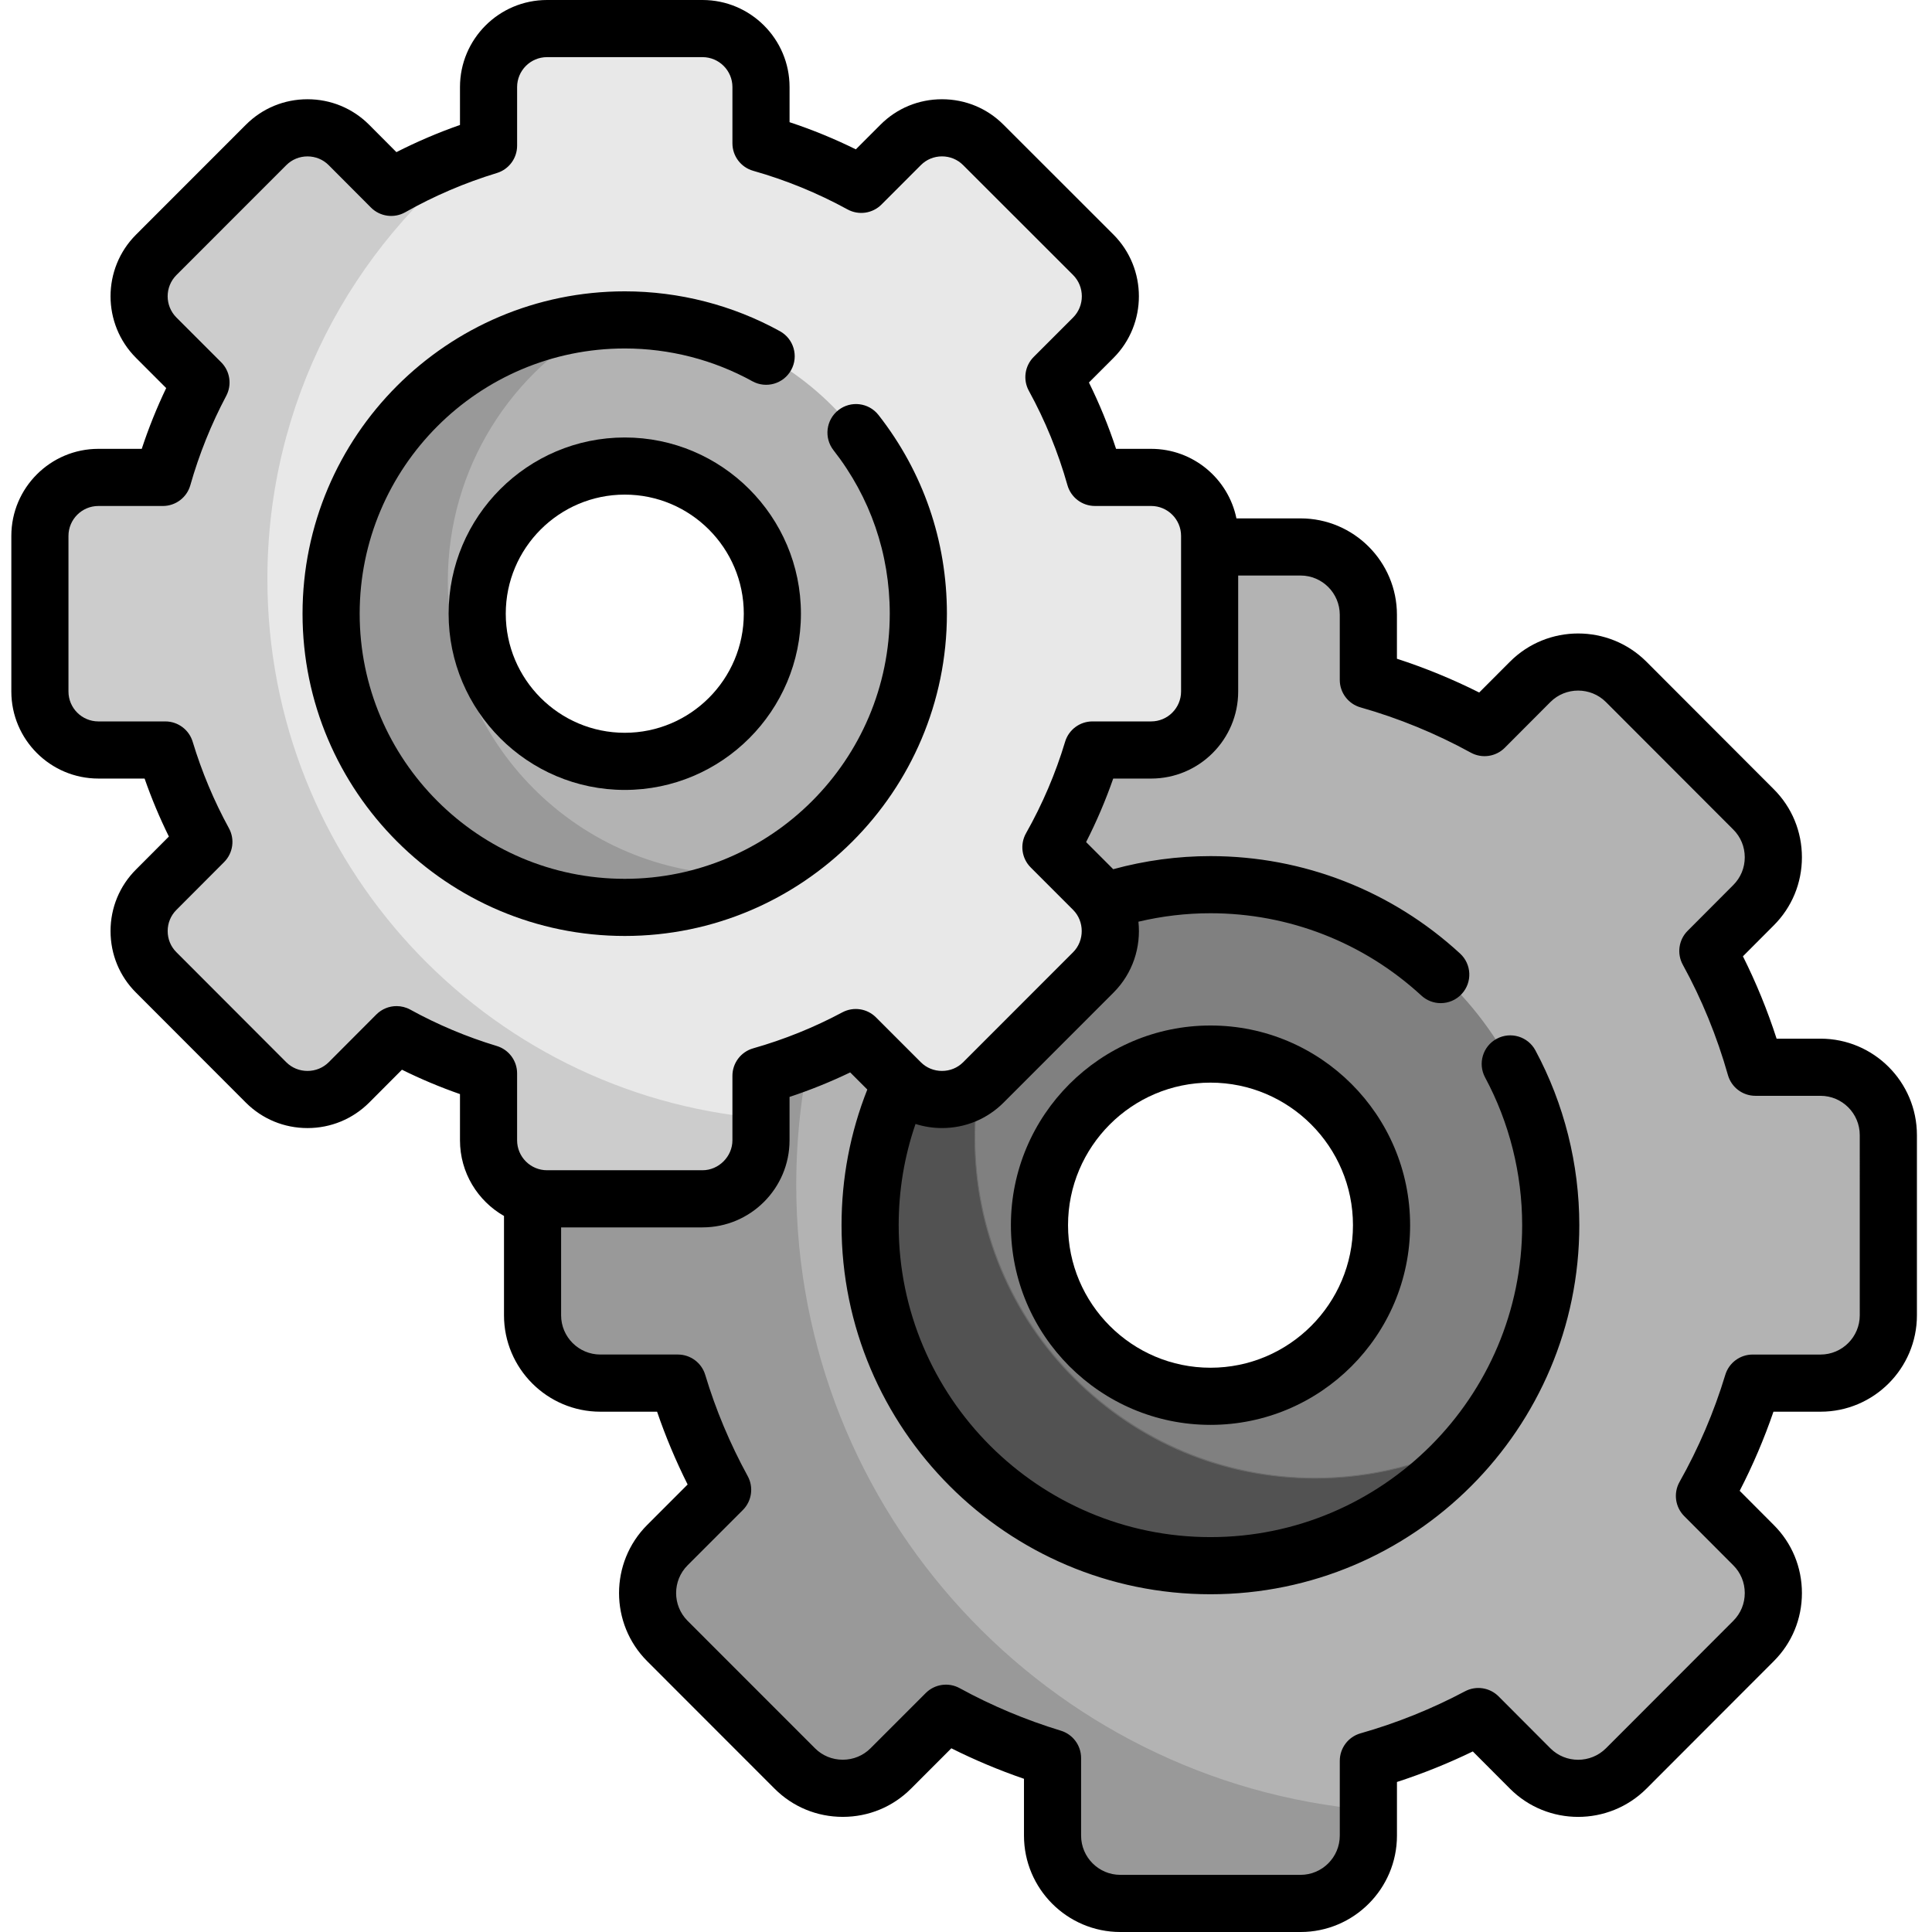
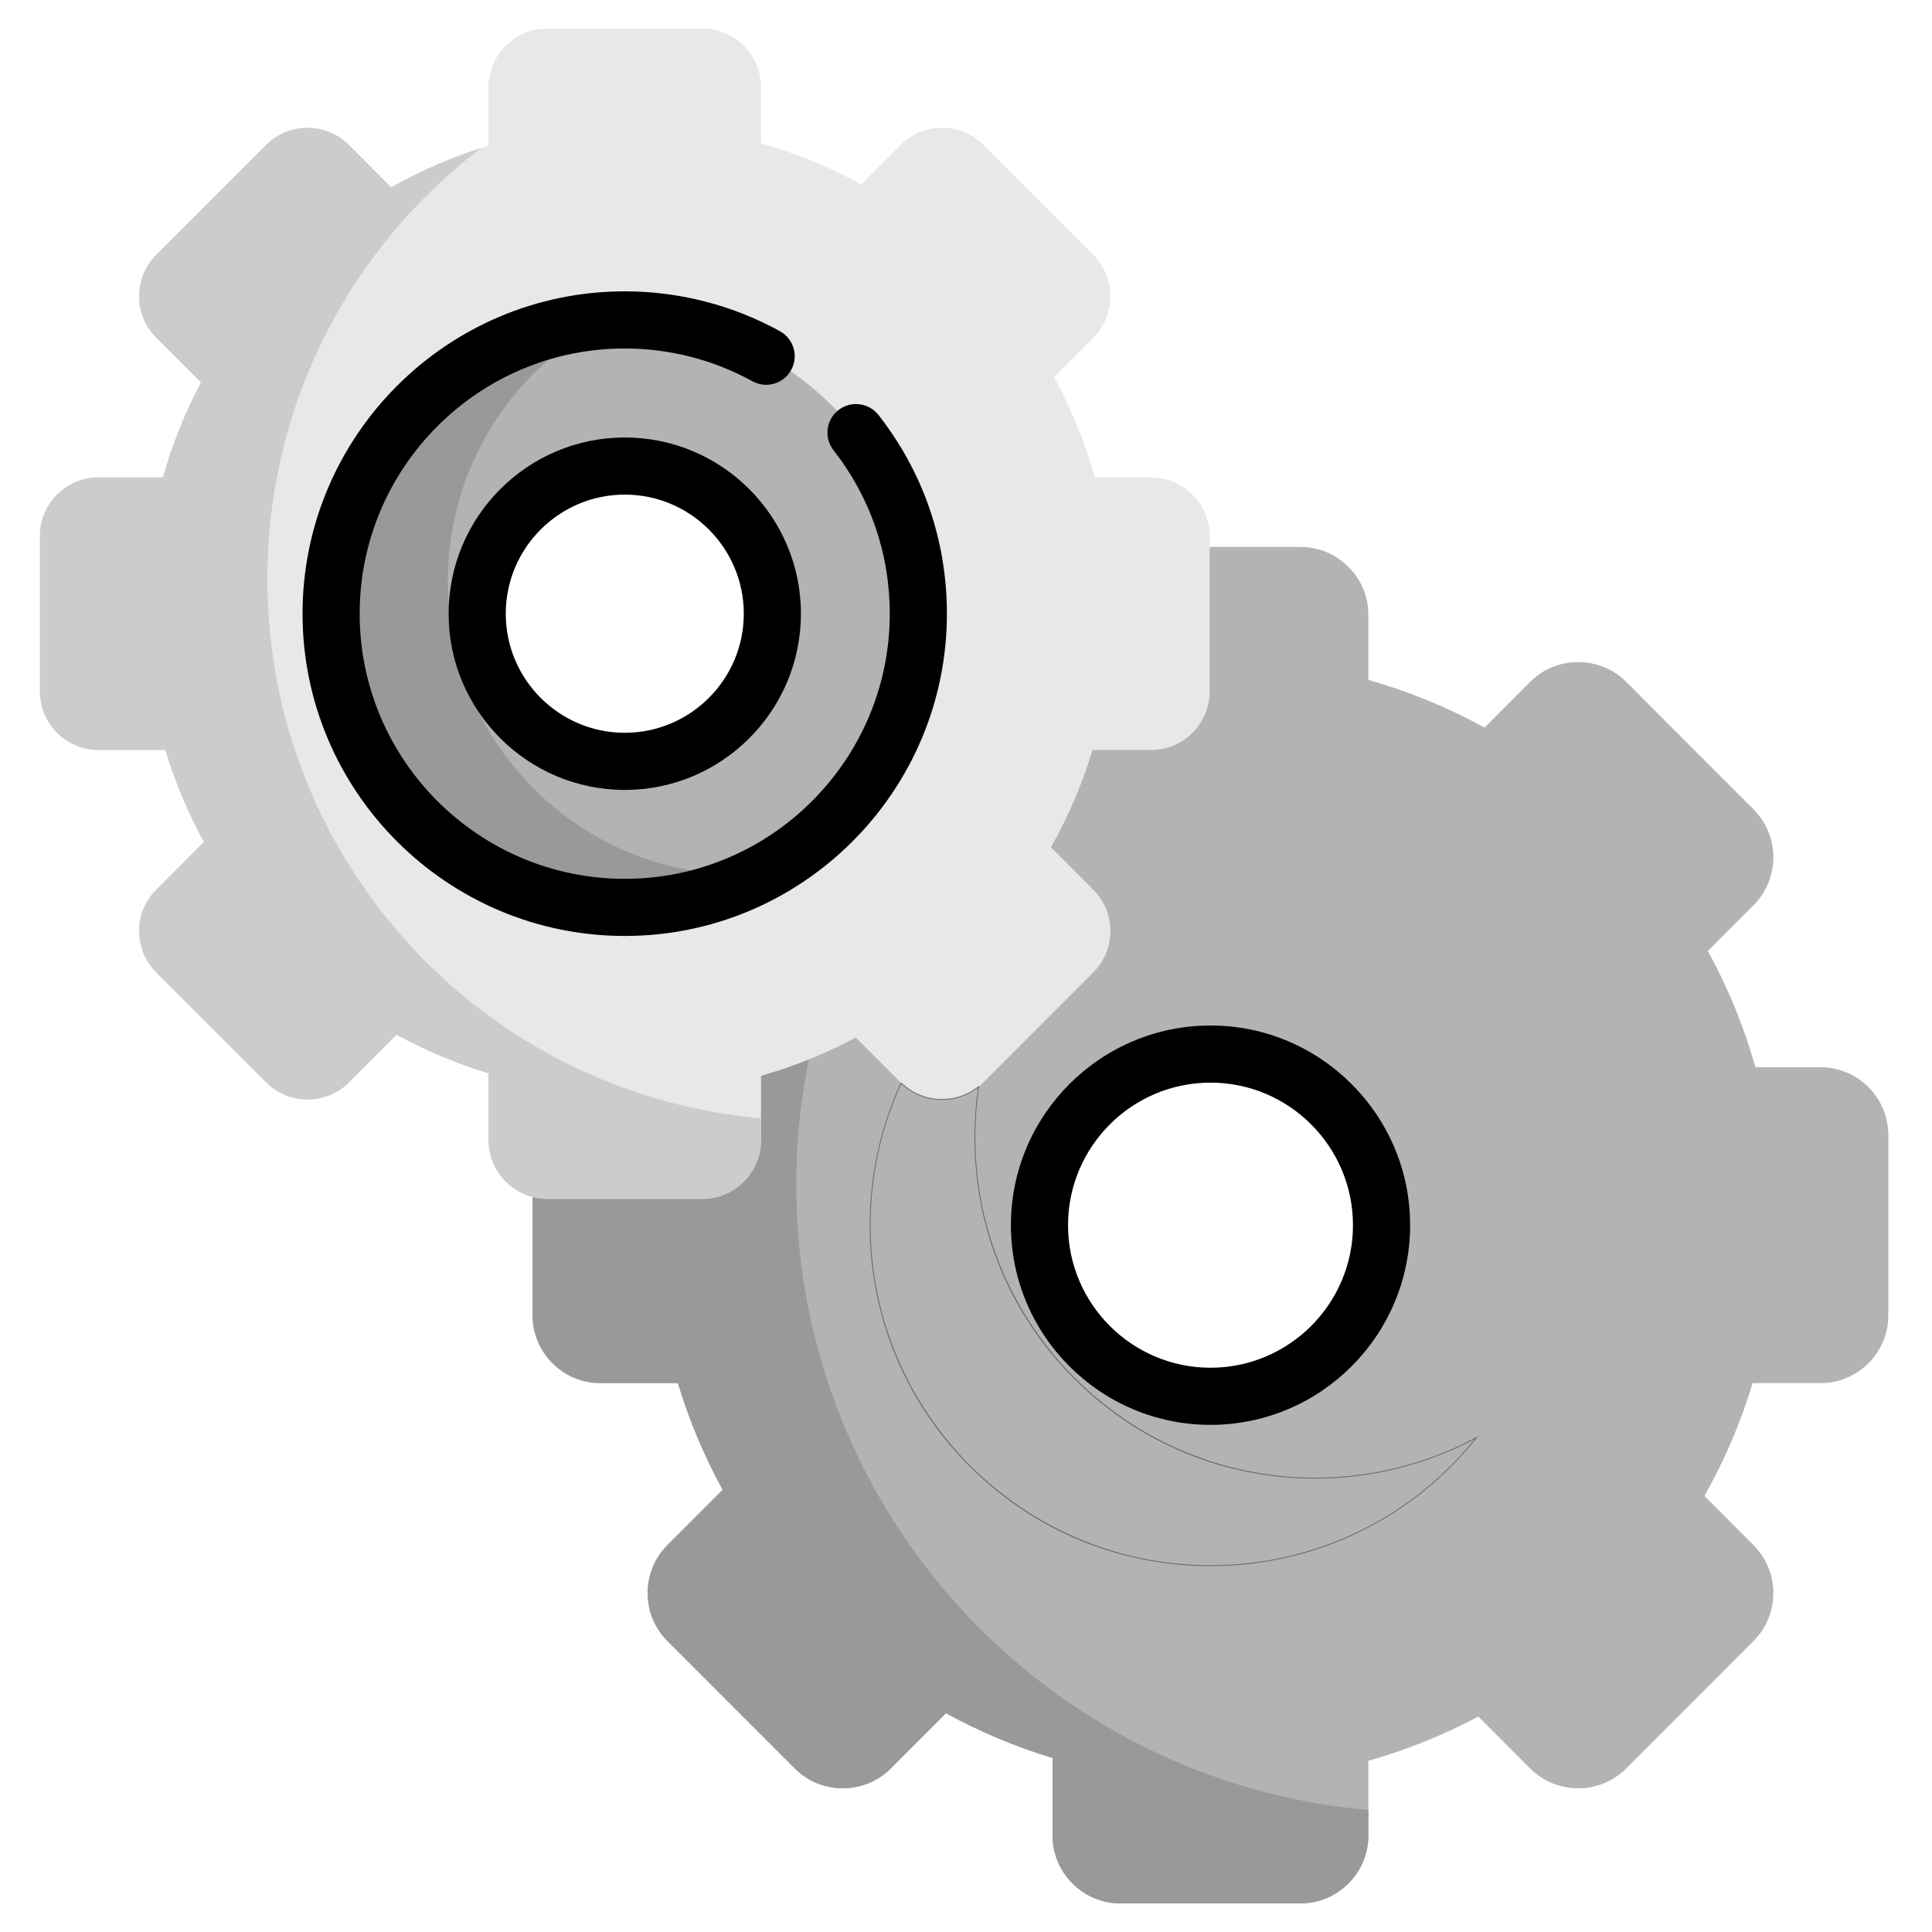
<svg xmlns="http://www.w3.org/2000/svg" height="512pt" viewBox="-3 0 512 512.003" width="512pt">
  <g fill-rule="evenodd">
    <path d="m207.641 180.695-33.773 33.789c-6.98 6.988-6.98 18.43 0 25.414l13.738 13.773c-4.855 9.199-8.828 18.938-11.695 29.16h-19.809c-9.879 0-17.969 8.066-17.969 17.977v47.758c0 9.91 8.09 17.977 17.969 17.977h20.547c2.98 9.91 6.984 19.363 11.863 28.281l-14.645 14.652c-6.98 6.984-6.98 18.426 0 25.41l33.777 33.793c6.98 6.984 18.422 6.984 25.402 0l14.645-14.652c8.914 4.883 18.363 8.859 28.242 11.867v20.559c0 9.883 8.09 17.977 17.969 17.977h47.766c9.875 0 17.965-8.094 17.965-17.977v-19.816c10.191-2.898 19.957-6.848 29.152-11.73l13.738 13.773c6.98 6.984 18.418 6.984 25.43 0l33.746-33.793c7.008-6.984 7.008-18.426 0-25.41l-13-13.035c5.277-9.371 9.594-19.395 12.773-29.902h17.992c9.906 0 17.965-8.062 17.965-17.973v-47.762c0-9.91-8.059-17.973-17.965-17.973h-17.258c-3.062-10.82-7.293-21.156-12.598-30.809l12.09-12.125c7.008-6.984 7.008-18.43 0-25.414l-33.746-33.789c-7.012-6.984-18.453-6.984-25.434 0l-12.09 12.121c-9.68-5.309-19.98-9.566-30.797-12.633v-17.266c0-9.883-8.09-17.973-17.965-17.973h-47.77c-9.875 0-17.965 8.09-17.965 17.973v18.031c-10.504 3.18-20.492 7.469-29.859 12.777l-13.027-13.031c-6.984-6.984-18.422-6.984-25.406 0zm110.156 98.645c-25.035 0-45.328 20.305-45.328 45.348 0 25.047 20.293 45.348 45.328 45.348 25.031 0 45.324-20.301 45.324-45.348 0-25.043-20.293-45.348-45.324-45.348zm0 0" fill="#b3b3b3" />
-     <path d="m317.797 414.93c49.812 0 90.172-40.41 90.172-90.242s-40.359-90.238-90.172-90.238-90.203 40.406-90.203 90.238c.004 49.832 40.391 90.242 90.203 90.242zm0-135.59c-25.035 0-45.328 20.305-45.328 45.348 0 25.047 20.293 45.348 45.328 45.348 25.031 0 45.324-20.301 45.324-45.348 0-25.043-20.293-45.348-45.324-45.348zm0 0" fill="#808080" />
    <path d="m208.012 314.039c0-54.008 25.742-101.992 65.621-132.379-9.652 3.098-18.875 7.156-27.559 12.07l-13.031-13.035c-6.98-6.984-18.418-6.984-25.402 0l-33.773 33.789c-6.984 6.988-6.984 18.43 0 25.414l13.738 13.773c-4.855 9.199-8.828 18.938-11.695 29.16h-19.812c-9.875 0-17.965 8.066-17.965 17.977v47.758c0 9.91 8.09 17.977 17.965 17.977h20.551c2.98 9.91 6.98 19.363 11.863 28.281l-14.645 14.652c-6.98 6.984-6.98 18.426 0 25.41l33.773 33.793c6.984 6.984 18.422 6.984 25.406 0l14.645-14.652c8.914 4.883 18.363 8.859 28.242 11.867v20.559c0 9.883 8.09 17.977 17.965 17.977h47.77c9.875 0 17.965-8.094 17.965-17.977v-6.785c-84.949-7.383-151.621-78.711-151.621-165.629zm0 0" fill="#999" />
    <path d="m67.516 38.406-29.117 29.137c-6.047 6.047-6.047 15.898 0 21.949l11.863 11.867c-4.203 7.922-7.605 16.355-10.105 25.16h-17.086c-8.543 0-15.496 6.957-15.496 15.504v41.23c0 8.516 6.953 15.504 15.496 15.504h17.738c2.582 8.516 6.02 16.695 10.219 24.359l-12.629 12.668c-6.047 6.02-6.047 15.898 0 21.918l29.117 29.164c6.047 6.02 15.898 6.02 21.941 0l12.629-12.664c7.691 4.23 15.84 7.664 24.383 10.25v17.746c0 8.52 6.953 15.504 15.496 15.504h41.211c8.516 0 15.5-6.984 15.5-15.504v-17.094c8.797-2.5 17.199-5.906 25.117-10.137l11.895 11.898c6.016 6.02 15.895 6.02 21.91 0l29.148-29.164c6.016-6.02 6.016-15.898 0-21.918l-11.238-11.246c4.57-8.094 8.289-16.727 11.012-25.781h15.555c8.516 0 15.496-6.984 15.496-15.504v-41.23c0-8.547-6.98-15.504-15.496-15.504h-14.902c-2.641-9.34-6.301-18.258-10.871-26.578l10.445-10.449c6.016-6.047 6.016-15.898 0-21.949l-29.148-29.133c-6.016-6.047-15.895-6.047-21.91 0l-10.445 10.449c-8.344-4.57-17.23-8.234-26.566-10.875v-14.91c0-8.547-6.98-15.504-15.496-15.504h-41.215c-8.543 0-15.496 6.957-15.496 15.504v15.531c-9.055 2.754-17.711 6.477-25.801 11.047l-11.211-11.246c-6.047-6.047-15.895-6.047-21.941 0zm95.055 85.102c-21.598 0-39.109 17.52-39.109 39.129s17.512 39.129 39.109 39.129c21.602 0 39.113-17.52 39.113-39.129s-17.512-39.129-39.113-39.129zm0 0" fill="#e8e8e8" />
    <path d="m162.57 240.469c42.973 0 77.797-34.84 77.797-77.832 0-42.992-34.824-77.859-77.797-77.859-42.973 0-77.824 34.867-77.824 77.859 0 42.992 34.852 77.832 77.824 77.832zm0-116.961c-21.598 0-39.109 17.52-39.109 39.129s17.512 39.129 39.109 39.129c21.602 0 39.113-17.52 39.113-39.129s-17.512-39.129-39.113-39.129zm0 0" fill="#b3b3b3" />
    <path d="m67.859 153.438c0-46.598 22.223-87.996 56.621-114.207-8.344 2.672-16.289 6.164-23.812 10.422l-11.211-11.246c-6.047-6.047-15.895-6.047-21.91 0l-29.148 29.137c-6.047 6.047-6.047 15.898 0 21.949l11.863 11.867c-4.203 7.922-7.605 16.355-10.105 25.16h-17.086c-8.543 0-15.496 6.957-15.496 15.504v41.23c0 8.516 6.953 15.504 15.496 15.504h17.738c2.582 8.516 6.02 16.695 10.219 24.359l-12.629 12.668c-6.047 6.02-6.047 15.898 0 21.918l29.148 29.164c6.016 6.02 15.863 6.02 21.91 0l12.629-12.664c7.691 4.23 15.84 7.664 24.383 10.25v17.746c0 8.52 6.953 15.504 15.496 15.504h41.211c8.516 0 15.5-6.984 15.5-15.504v-5.848c-73.312-6.391-130.816-67.922-130.816-142.914zm0 0" fill="#ccc" />
    <path d="m193.48 231.836c-42.973 0-77.797-34.871-77.797-77.859 0-29.984 16.973-56.023 41.836-69.031-40.617 2.613-72.773 36.406-72.773 77.691 0 42.988 34.852 77.832 77.824 77.832 12.973 0 25.207-3.184 35.961-8.805-1.645.113-3.348.172-5.051.172zm0 0" fill="#999" />
-     <path d="m345.527 391.727c-49.812 0-90.172-40.375-90.172-90.211 0-4.598.34-9.141.992-13.543-6.016 4.855-14.875 4.516-20.52-.965-4.484 9.738-7.297 20.445-8.035 31.719-.141 1.957-.195 3.945-.195 5.961 0 49.832 40.387 90.242 90.199 90.242 28.523 0 53.957-13.262 70.473-33.934-12.715 6.844-27.273 10.73-42.742 10.73zm0 0" fill="#525252" />
  </g>
  <path d="m317.797 415.043c-24.121 0-46.801-9.398-63.863-26.469-17.059-17.066-26.453-39.754-26.453-63.887 0-2.168.066-4.121.199-5.973.723-11.051 3.43-21.738 8.043-31.754l.066-.148.117.113c2.887 2.801 6.699 4.344 10.738 4.344 3.508 0 6.926-1.203 9.633-3.383l.227-.188-.043.289c-.66 4.438-.992 8.988-.992 13.527 0 49.68 40.398 90.098 90.059 90.098 14.895 0 29.656-3.707 42.688-10.719l.492-.266-.348.438c-17.254 21.594-42.973 33.977-70.562 33.977zm-81.934-127.84c-4.559 9.949-7.238 20.559-7.957 31.527-.133 1.848-.195 3.793-.195 5.957 0 49.695 40.41 90.125 90.086 90.125 27.332 0 52.828-12.184 70.035-33.453-12.945 6.859-27.559 10.484-42.305 10.484-24.121 0-46.797-9.395-63.848-26.453-17.051-17.055-26.438-39.742-26.438-63.871 0-4.453.316-8.918.953-13.277-2.707 2.102-6.086 3.254-9.551 3.254-4.047 0-7.867-1.523-10.781-4.293zm0 0" fill="#6b6b6b" />
  <path d="m317.797 271.77c-29.168 0-52.898 23.738-52.898 52.918s23.73 52.918 52.898 52.918 52.898-23.738 52.898-52.918-23.73-52.918-52.898-52.918zm0 90.695c-20.82 0-37.758-16.945-37.758-37.777 0-20.828 16.938-37.777 37.758-37.777 20.816 0 37.754 16.949 37.754 37.777 0 20.832-16.938 37.777-37.754 37.777zm0 0" />
-   <path d="m479.465 275.262h-11.645c-2.434-7.531-5.422-14.84-8.926-21.828l8.145-8.168c4.828-4.812 7.488-11.23 7.488-18.074 0-6.84-2.66-13.258-7.473-18.055l-33.762-33.805c-9.977-9.941-26.188-9.938-36.133.02l-8.156 8.172c-7.035-3.531-14.336-6.527-21.801-8.949v-11.652c0-14.086-11.457-25.543-25.539-25.543h-16.996c-2.152-10.508-11.465-18.43-22.598-18.43h-9.301c-1.984-6.039-4.391-11.918-7.191-17.582l6.535-6.535c8.945-8.996 8.945-23.633-.016-32.645l-29.137-29.117c-4.34-4.367-10.137-6.77-16.324-6.77-6.184 0-11.98 2.402-16.309 6.754l-6.52 6.523c-5.684-2.805-11.559-5.215-17.566-7.195v-9.309c.004-12.723-10.344-23.074-23.066-23.074h-41.211c-12.719 0-23.066 10.352-23.066 23.074v10.043c-5.777 2.023-11.414 4.434-16.848 7.199l-7.238-7.262c-4.355-4.355-10.152-6.754-16.324-6.754-6.176 0-11.973 2.398-16.324 6.754l-29.121 29.137c-9 9-9 23.648 0 32.652l7.996 8c-2.496 5.219-4.664 10.605-6.477 16.105h-11.492c-12.723 0-23.07 10.352-23.07 23.074v41.23c0 12.723 10.348 23.074 23.07 23.074h12.246c1.836 5.266 3.988 10.406 6.438 15.367l-8.699 8.723c-4.359 4.344-6.762 10.141-6.762 16.324 0 6.188 2.398 11.984 6.746 16.312l29.137 29.176c4.352 4.336 10.145 6.723 16.312 6.723 6.164 0 11.957-2.387 16.332-6.738l8.699-8.727c4.977 2.465 10.117 4.625 15.379 6.461v12.25c0 8.578 4.703 16.07 11.664 20.047v26.324c0 14.086 11.457 25.547 25.539 25.547h15.031c2.246 6.574 4.957 13.031 8.094 19.293l-10.711 10.715c-9.953 9.961-9.953 26.16 0 36.117l33.773 33.793c4.809 4.809 11.219 7.457 18.059 7.457 6.836 0 13.246-2.648 18.055-7.457l10.711-10.715c6.199 3.105 12.641 5.809 19.25 8.082v15.055c0 14.086 11.457 25.547 25.539 25.547h47.766c14.082 0 25.539-11.461 25.539-25.547v-14.211c6.875-2.23 13.602-4.941 20.102-8.094l9.859 9.883c9.941 9.949 26.152 9.953 36.141-.004l33.734-33.777c4.828-4.809 7.484-11.227 7.484-18.07 0-6.84-2.656-13.258-7.469-18.051l-9.023-9.051c3.492-6.766 6.488-13.785 8.949-20.965h12.484c14.078 0 25.535-11.461 25.535-25.547v-47.762c-.004-14.086-11.457-25.547-25.539-25.547zm-373.727-7.695c-1.148-.629-2.402-.938-3.648-.938-1.965 0-3.906.766-5.363 2.227l-12.613 12.645c-1.492 1.488-3.492 2.309-5.625 2.309-2.137 0-4.137-.82-5.613-2.293l-29.137-29.176c-1.488-1.48-2.305-3.469-2.305-5.598 0-2.129.816-4.113 2.32-5.613l12.633-12.664c2.371-2.379 2.895-6.039 1.277-8.984-3.953-7.219-7.188-14.93-9.609-22.922-.969-3.191-3.91-5.375-7.246-5.375h-17.742c-4.367 0-7.926-3.559-7.926-7.93v-41.23c0-4.375 3.559-7.934 7.926-7.934h17.09c3.383 0 6.359-2.246 7.281-5.504 2.328-8.199 5.527-16.164 9.512-23.676 1.555-2.938 1.016-6.551-1.336-8.902l-11.863-11.867c-3.098-3.102-3.098-8.148 0-11.246l29.121-29.133c1.496-1.496 3.488-2.316 5.617-2.316 2.125 0 4.121.82 5.605 2.309l11.211 11.246c2.406 2.41 6.121 2.918 9.086 1.246 7.652-4.324 15.82-7.82 24.281-10.395 3.188-.969 5.367-3.91 5.367-7.242v-15.535c0-4.375 3.555-7.934 7.926-7.934h41.211c4.371 0 7.926 3.559 7.926 7.934v14.906c0 3.391 2.25 6.363 5.512 7.285 8.664 2.453 17.07 5.895 24.988 10.23 2.953 1.617 6.613 1.094 8.992-1.285l10.457-10.465c1.48-1.484 3.465-2.305 5.59-2.305s4.109.82 5.605 2.32l29.133 29.117c3.09 3.105 3.09 8.164.012 11.258l-10.445 10.449c-2.379 2.379-2.902 6.047-1.281 8.996 4.316 7.863 7.758 16.273 10.219 24.992.922 3.262 3.898 5.516 7.289 5.516h14.898c4.371 0 7.926 3.559 7.926 7.93v41.23c0 4.375-3.555 7.934-7.926 7.934h-15.555c-3.34 0-6.285 2.188-7.25 5.387-2.52 8.387-6.004 16.543-10.352 24.242-1.672 2.961-1.168 6.672 1.238 9.074l11.238 11.246c3.039 3.039 3.039 8.176 0 11.215l-29.148 29.164c-1.48 1.48-3.469 2.297-5.602 2.297s-4.121-.816-5.602-2.297l-11.895-11.898c-2.355-2.359-5.98-2.895-8.922-1.324-7.488 4-15.434 7.207-23.617 9.531-3.258.926-5.504 3.898-5.504 7.281v17.094c0 4.301-3.629 7.934-7.926 7.934h-41.211c-4.371 0-7.926-3.559-7.926-7.934v-17.746c0-3.336-2.188-6.281-5.379-7.246-7.965-2.406-15.676-5.648-22.922-9.637zm384.121 81c0 5.738-4.664 10.406-10.395 10.406h-17.996c-3.336 0-6.277 2.184-7.246 5.375-2.977 9.836-7.055 19.383-12.125 28.379-1.664 2.957-1.156 6.66 1.238 9.062l13.016 13.051c1.953 1.945 3.031 4.555 3.031 7.34 0 2.789-1.078 5.398-3.043 7.359l-33.734 33.773c-4.07 4.062-10.68 4.066-14.727.02l-13.738-13.773c-2.352-2.355-5.969-2.902-8.91-1.336-8.781 4.66-18.09 8.406-27.672 11.129-3.254.926-5.5 3.898-5.5 7.285v19.816c0 5.738-4.66 10.406-10.395 10.406h-47.766c-5.73 0-10.395-4.668-10.395-10.406v-20.559c0-3.332-2.18-6.27-5.367-7.242-9.34-2.844-18.359-6.637-26.809-11.266-2.953-1.617-6.613-1.094-8.992 1.289l-14.645 14.648c-1.949 1.949-4.559 3.023-7.348 3.023-2.793 0-5.402-1.074-7.348-3.023l-33.777-33.789c-4.051-4.055-4.051-10.652 0-14.707l14.648-14.652c2.375-2.379 2.898-6.039 1.285-8.988-4.691-8.57-8.48-17.598-11.254-26.828-.965-3.199-3.91-5.391-7.25-5.391h-20.551c-5.73 0-10.395-4.664-10.395-10.402v-23.293h37.473c12.719 0 23.066-10.352 23.066-23.078v-11.5c5.492-1.816 10.867-3.988 16.074-6.492l4.535 4.535c-4.531 11.434-6.828 23.504-6.828 35.949 0 53.93 43.859 97.809 97.77 97.809 53.898 0 97.746-43.879 97.746-97.809 0-16.152-4.023-32.168-11.633-46.32-1.977-3.684-6.566-5.062-10.254-3.082-3.684 1.98-5.062 6.57-3.082 10.254 6.43 11.953 9.824 25.492 9.824 39.148 0 45.582-37.055 82.668-82.602 82.668-45.559 0-82.629-37.086-82.629-82.668 0-9.242 1.504-18.23 4.461-26.824 2.238.707 4.594 1.086 7.016 1.086 6.176 0 11.969-2.391 16.309-6.73l29.148-29.164c5.125-5.129 7.32-12.086 6.602-18.793 6.254-1.484 12.648-2.242 19.094-2.242 20.766 0 40.613 7.75 55.895 21.82 1.457 1.34 3.293 2.004 5.129 2.004 2.043 0 4.078-.824 5.57-2.445 2.832-3.074 2.637-7.863-.441-10.695-18.082-16.652-41.574-25.824-66.148-25.824-8.727 0-17.371 1.176-25.777 3.469l-7.184-7.188c2.777-5.453 5.18-11.082 7.184-16.832h10.051c12.723 0 23.066-10.352 23.066-23.074v-30.734h16.527c5.73 0 10.395 4.668 10.395 10.402v17.262c0 3.387 2.25 6.363 5.508 7.285 10.117 2.871 19.949 6.902 29.219 11.992 2.953 1.617 6.625 1.094 9-1.293l12.086-12.117c4.051-4.055 10.66-4.047 14.719-.004l33.762 33.805c1.953 1.945 3.031 4.555 3.031 7.34 0 2.789-1.078 5.398-3.051 7.363l-12.09 12.125c-2.375 2.379-2.895 6.043-1.273 8.992 5.027 9.145 9.047 18.977 11.953 29.227.922 3.258 3.898 5.504 7.285 5.504h17.254c5.734 0 10.398 4.668 10.398 10.406zm0 0" />
  <path d="m162.57 115.938c-25.738 0-46.684 20.949-46.684 46.699 0 25.754 20.945 46.703 46.684 46.703 25.742 0 46.684-20.949 46.684-46.703 0-25.75-20.941-46.699-46.684-46.699zm0 78.258c-17.391 0-31.539-14.156-31.539-31.559 0-17.402 14.148-31.559 31.539-31.559 17.391 0 31.543 14.156 31.543 31.559 0 17.402-14.152 31.559-31.543 31.559zm0 0" />
  <path d="m247.941 162.637c0-19.297-6.27-37.504-18.129-52.656-2.578-3.289-7.336-3.871-10.629-1.293-3.293 2.578-3.871 7.336-1.297 10.629 9.754 12.457 14.91 27.438 14.91 43.32 0 38.742-31.5 70.262-70.223 70.262-38.742 0-70.258-31.52-70.258-70.262 0-38.758 31.516-70.289 70.258-70.289 11.836 0 23.523 3.004 33.801 8.684 3.66 2.02 8.266.695 10.289-2.965 2.023-3.66.695-8.266-2.965-10.289-12.512-6.914-26.734-10.57-41.125-10.57-47.09 0-85.398 38.324-85.398 85.43 0 47.09 38.309 85.402 85.398 85.402 47.066 0 85.367-38.312 85.367-85.402zm0 0" />
</svg>